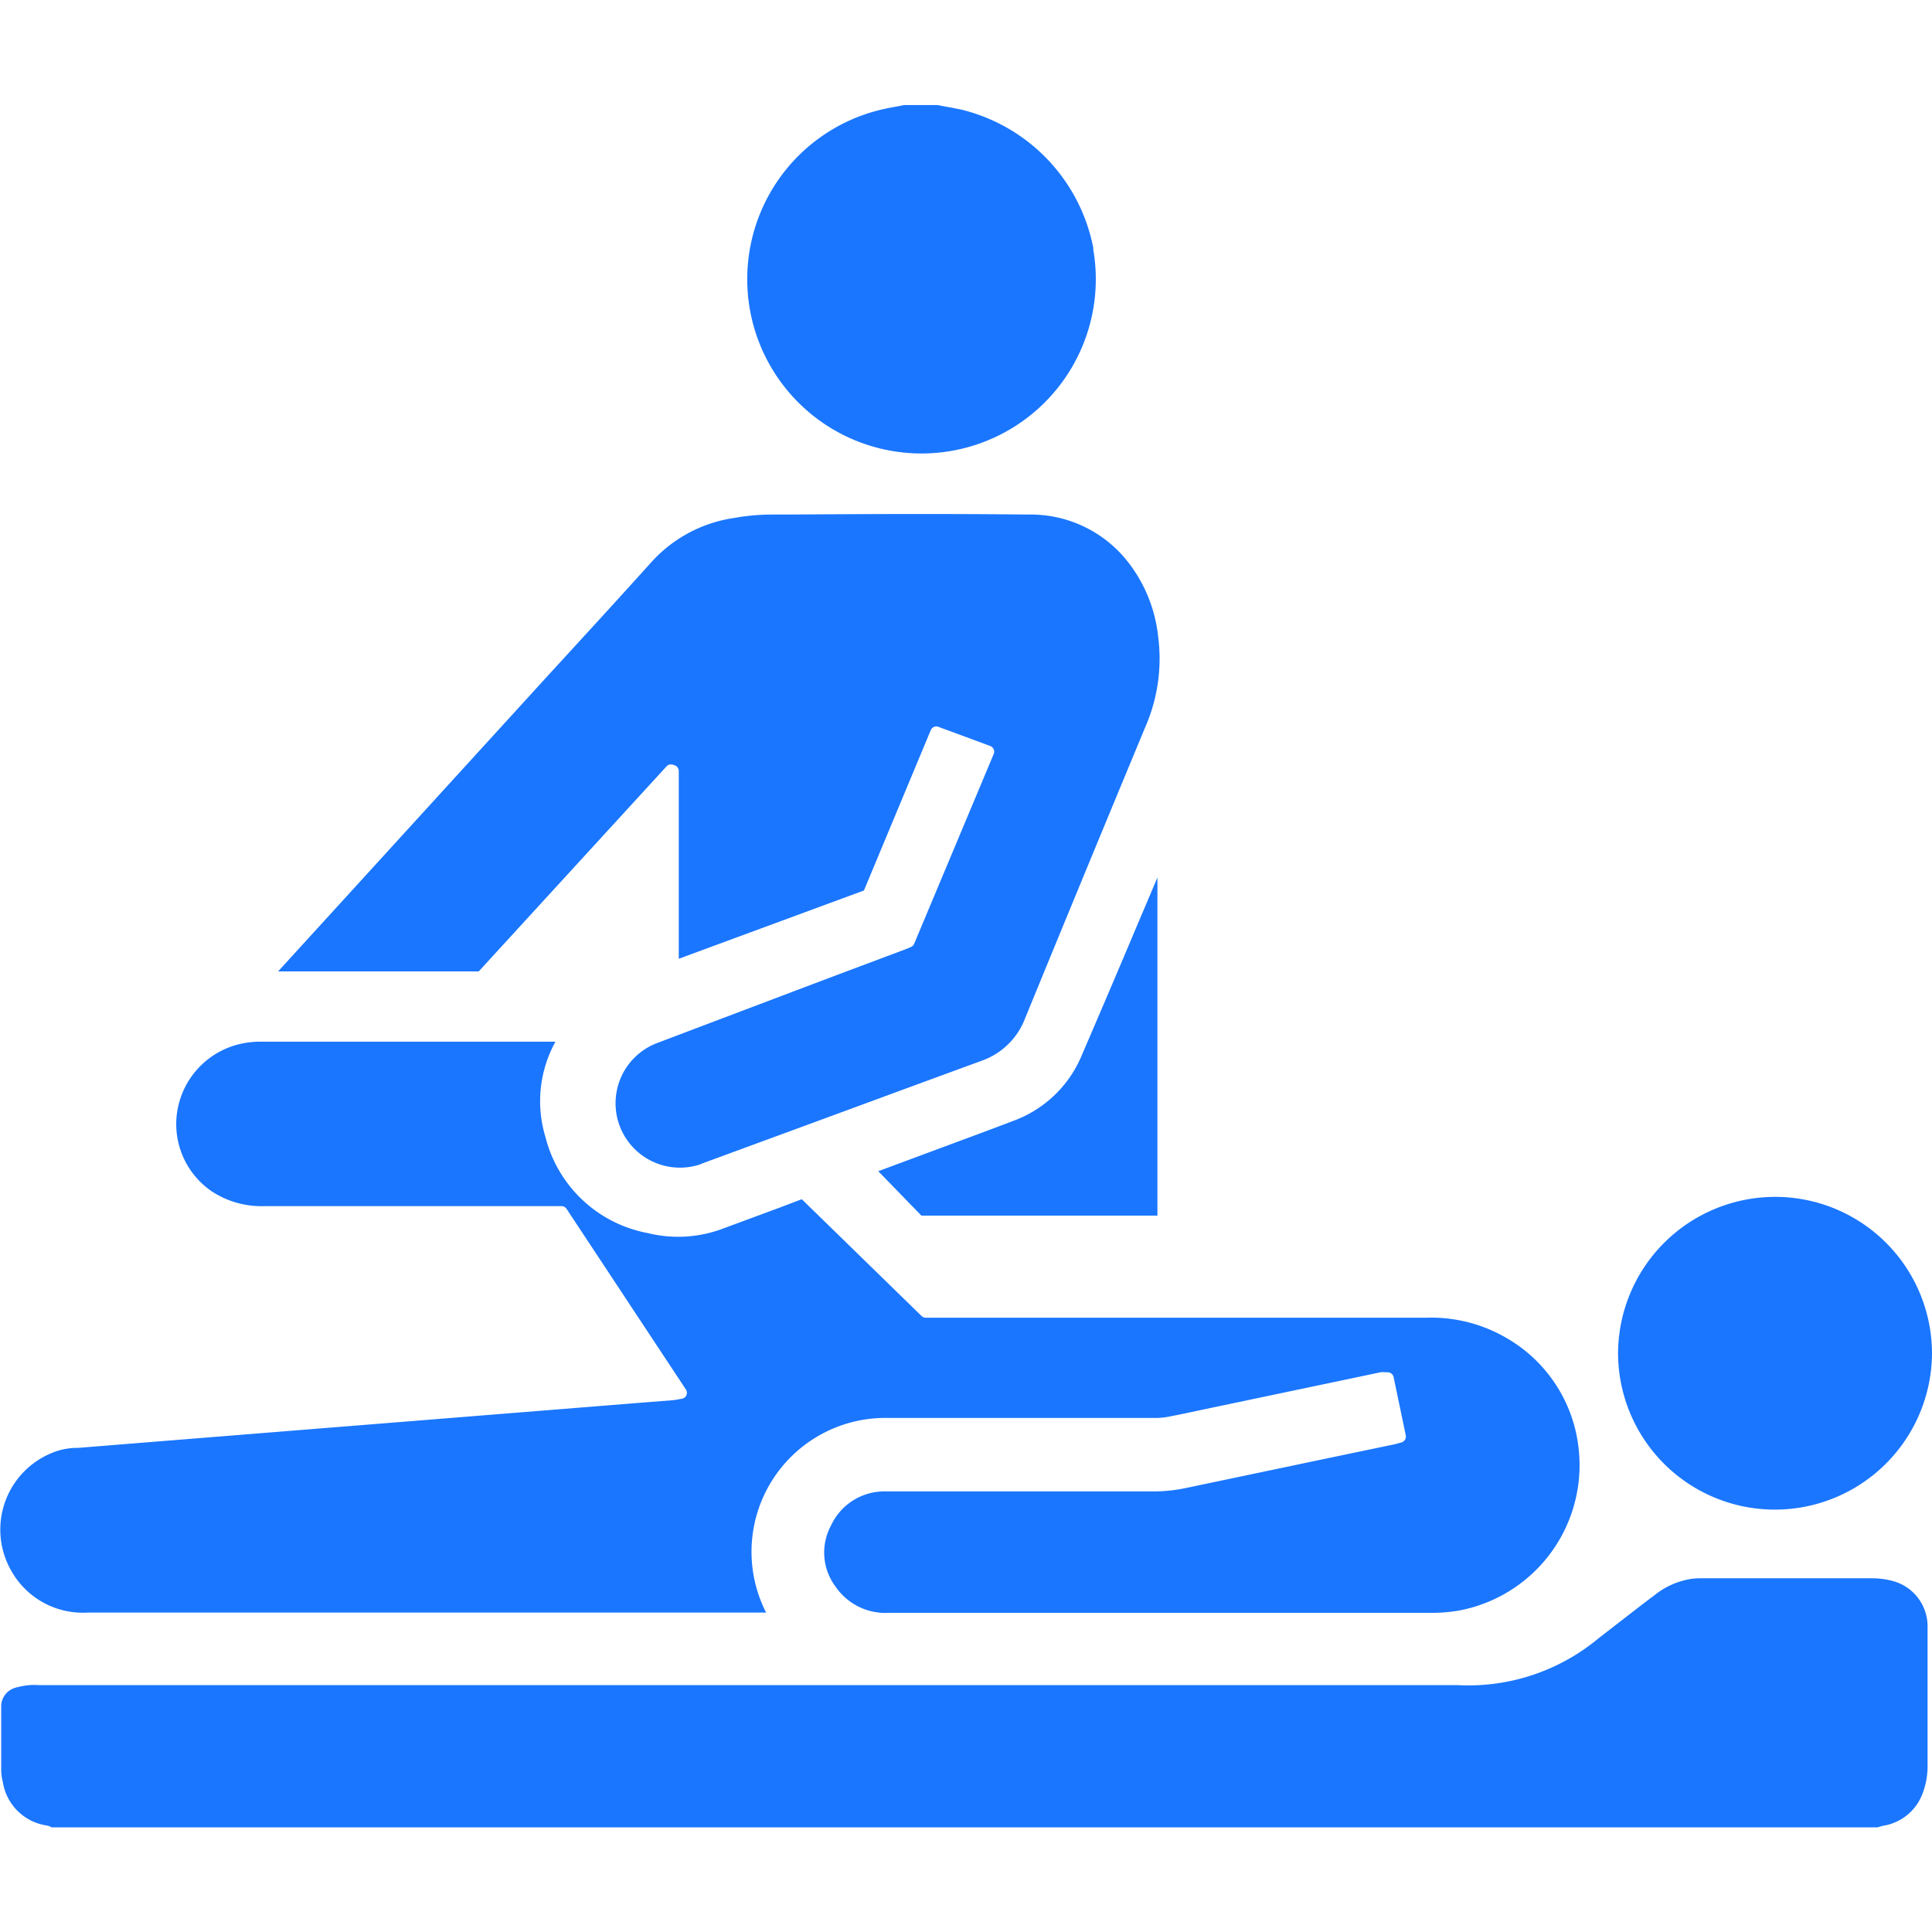
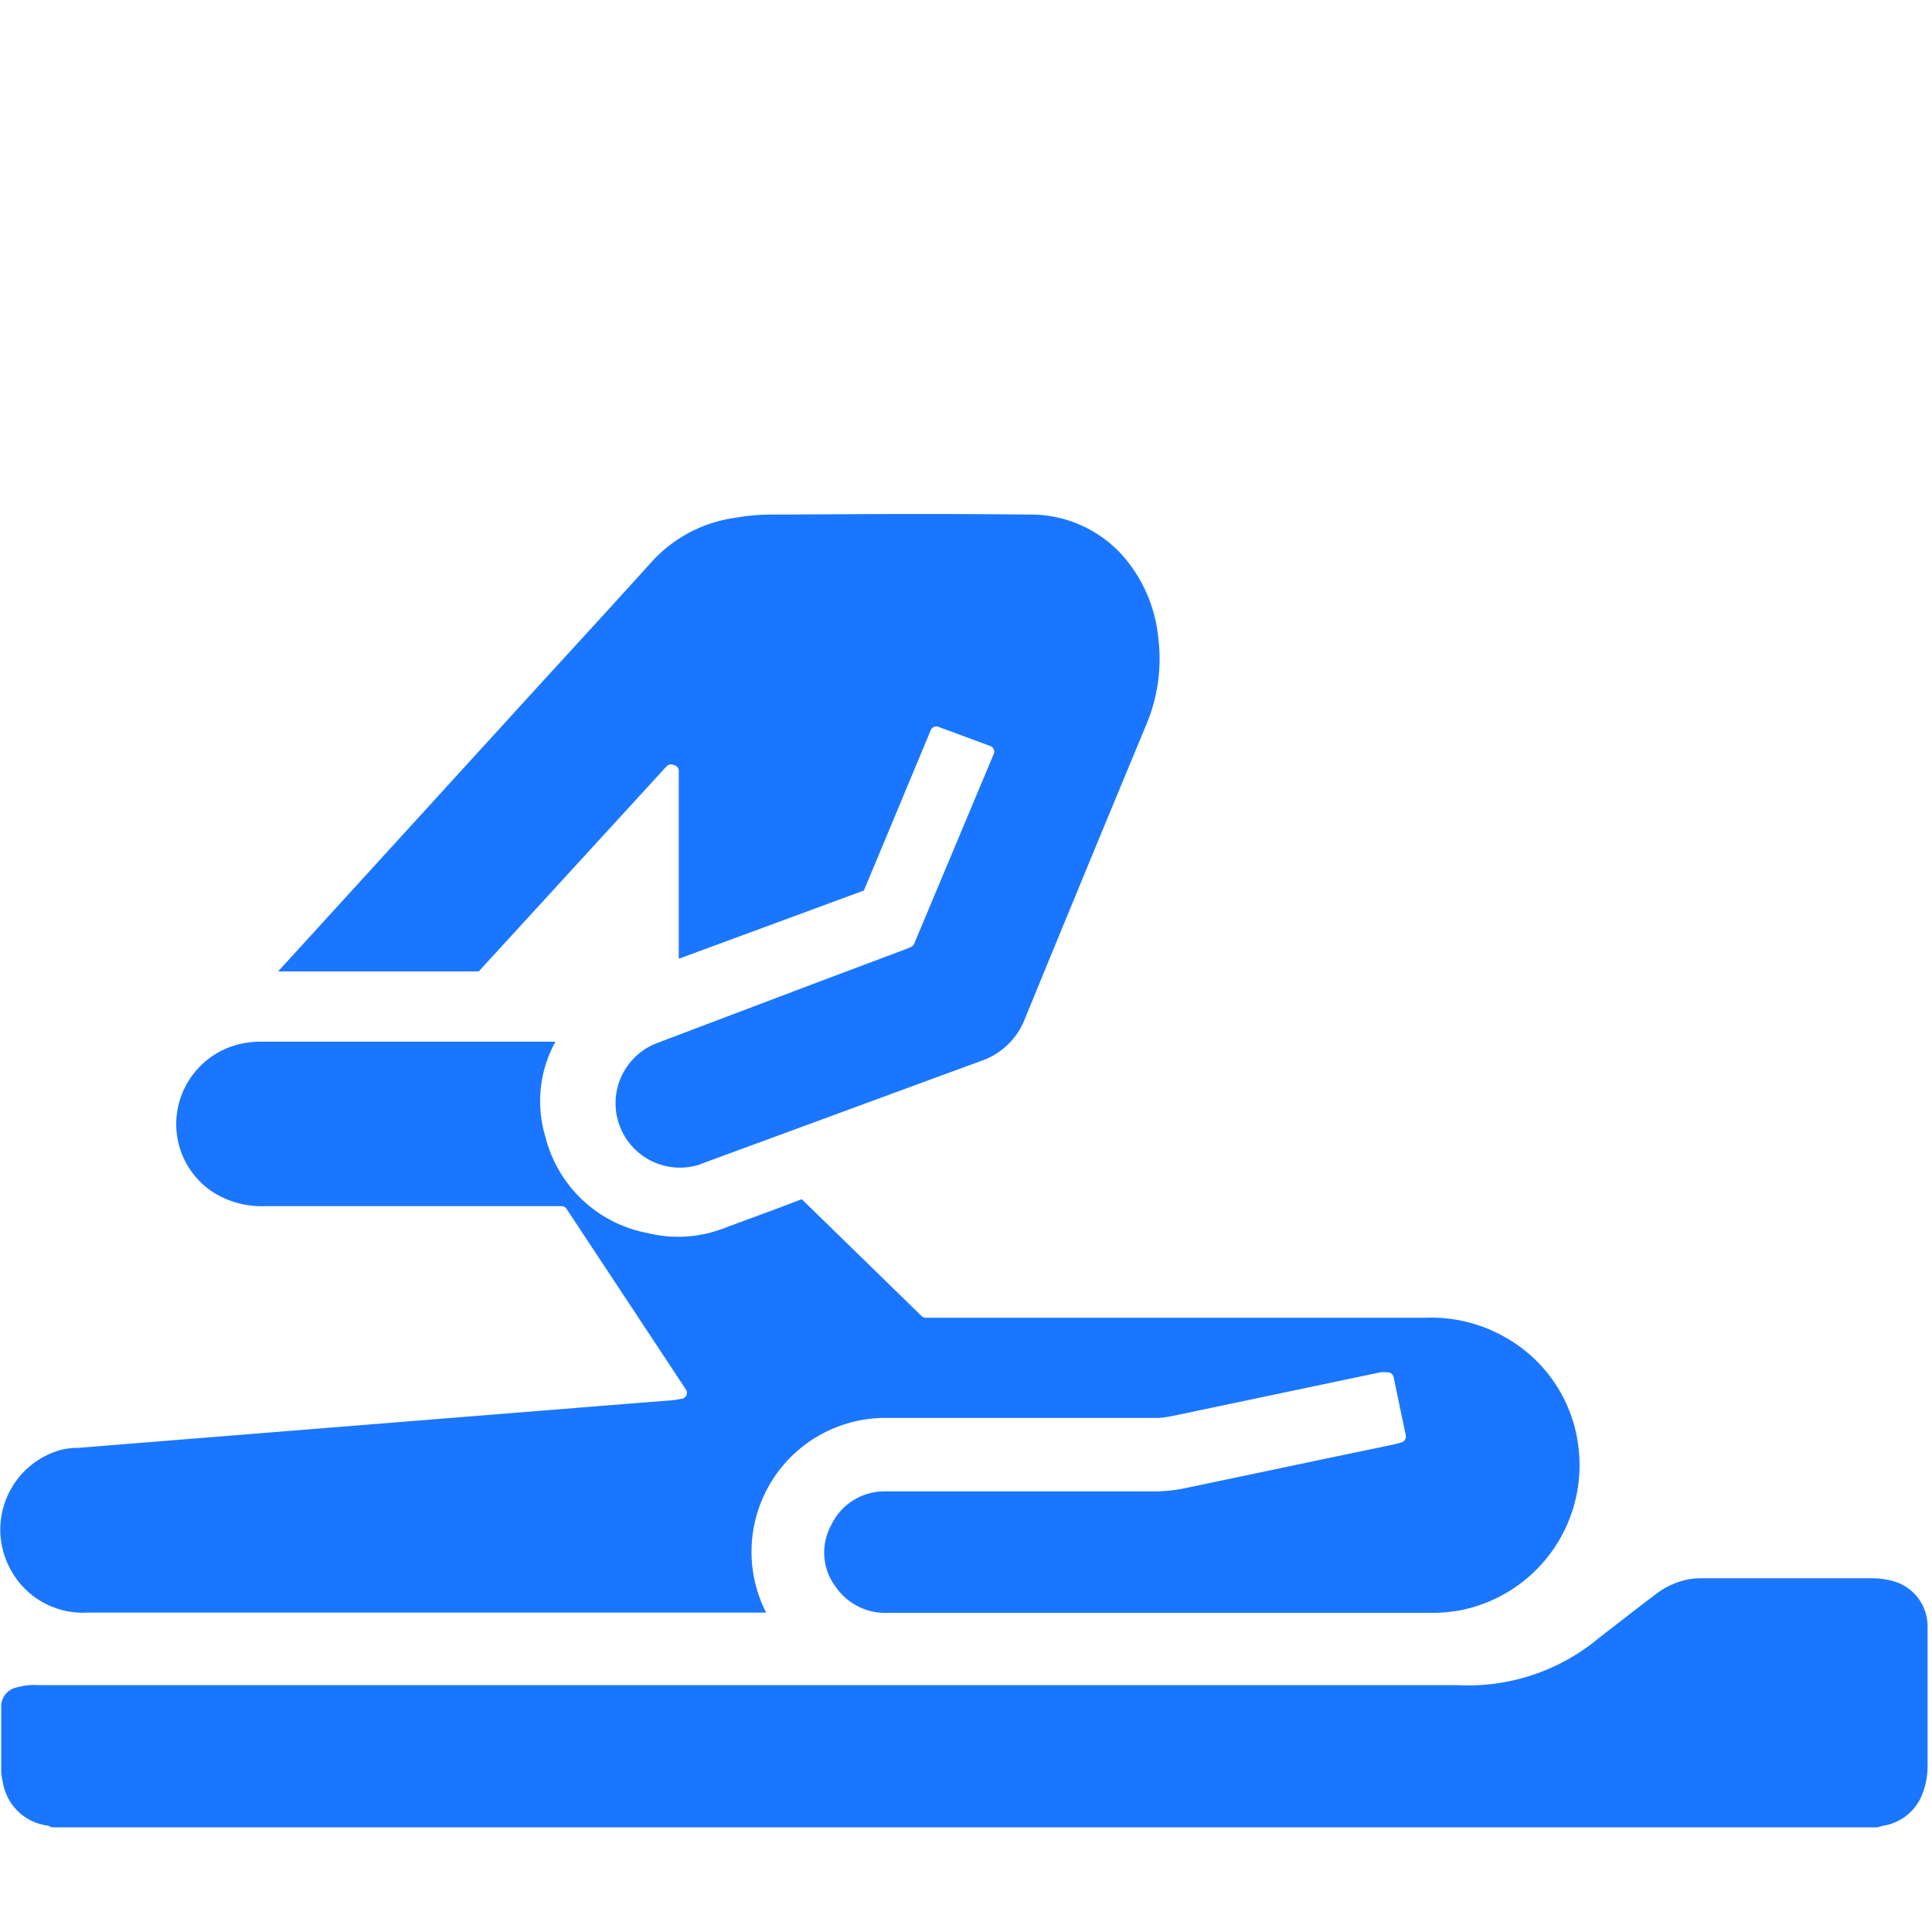
<svg xmlns="http://www.w3.org/2000/svg" id="Слой_1" data-name="Слой 1" viewBox="0 0 24 24">
  <defs>
    <style>.cls-1{fill:#1a76ff;}</style>
  </defs>
  <title>601-</title>
  <path class="cls-1" d="M23.51,19.639a.994.994,0,0,0-.259-.033c-.63,0-1.26,0-1.891,0h-.236a.842.842,0,0,0-.112.007.965.965,0,0,0-.464.207c-.152.113-.3.23-.451.346l-.235.182a2.53,2.53,0,0,1-1.761.585H.478a.775.775,0,0,0-.108,0,.885.885,0,0,0-.172.031.241.241,0,0,0-.183.244c0,.259,0,.517,0,.775a.619.619,0,0,0,.02.153.647.647,0,0,0,.554.542A.176.176,0,0,1,.64,22.7H23.324a.707.707,0,0,1,.071-.02.626.626,0,0,0,.485-.393.961.961,0,0,0,.065-.365q0-.639,0-1.278v-.426A.583.583,0,0,0,23.51,19.639Z" />
-   <path class="cls-1" d="M13.583,3.089a2.2,2.2,0,0,0-1.628-1.724c-.07-.015-.139-.029-.209-.041l-.1-.019h-.417l-.062.013c-.056.01-.112.02-.167.032a2.165,2.165,0,1,0,2.579,1.739Z" />
  <path class="cls-1" d="M19.613,18.021a1.807,1.807,0,0,0-.887-1.393,1.85,1.85,0,0,0-1-.259h0q-2.22,0-4.444,0H11.5a.075.075,0,0,1-.053-.022L9.963,14.9l-.011,0-.263.1-.7.259a1.578,1.578,0,0,1-.946.058,1.616,1.616,0,0,1-1.267-1.192A1.531,1.531,0,0,1,6.9,12.94H6.174c-.983,0-1.963,0-2.945,0a1.122,1.122,0,0,0-.206.02,1.025,1.025,0,0,0-.811.791,1.011,1.011,0,0,0,.421,1.05,1.127,1.127,0,0,0,.654.182H6.975a.074.074,0,0,1,.063.034L8.52,17.26a.077.077,0,0,1,.007.072.078.078,0,0,1-.057.044l-.036.006a.634.634,0,0,1-.079.012l-.481.038-6.121.491-.781.063-.036,0a.919.919,0,0,0-.18.025,1.028,1.028,0,0,0-.617,1.5,1.019,1.019,0,0,0,.95.521H9.517a1.663,1.663,0,0,1,1.509-2.418h3.307a.855.855,0,0,0,.166-.012c.123-.023.245-.049.366-.075l2.284-.48a.3.3,0,0,1,.066,0h.024a.076.076,0,0,1,.073.06l.151.723a.076.076,0,0,1-.053.088l-.027.008-.052.014-.867.181-1.734.364a1.958,1.958,0,0,1-.4.042q-1.214,0-2.428,0h-.88a.487.487,0,0,0-.054,0,.73.73,0,0,0-.644.422.707.707,0,0,0,.057.763.751.751,0,0,0,.665.323h3.106q1.811,0,3.621,0a1.9,1.9,0,0,0,.366-.031A1.837,1.837,0,0,0,19.613,18.021Z" />
  <path class="cls-1" d="M8.715,14.456l1.654-.608q.911-.336,1.823-.67a.893.893,0,0,0,.542-.528l.046-.112q.72-1.756,1.448-3.508A2.12,2.12,0,0,0,14.386,7.9a1.813,1.813,0,0,0-.418-.973,1.533,1.533,0,0,0-1.193-.535c-1-.011-2.019-.007-3,0H9.58a2.636,2.636,0,0,0-.458.042A1.718,1.718,0,0,0,8.1,6.974c-.435.483-.875.962-1.314,1.441L3.455,12.067H5.947L8.28,9.52a.075.075,0,0,1,.081-.02l.021.007a.076.076,0,0,1,.05.071V11.91l2.3-.848.83-1.991a.076.076,0,0,1,.069-.047.058.058,0,0,1,.026.005l.644.238a.075.075,0,0,1,.043.041.071.071,0,0,1,0,.059l-.988,2.357a.077.077,0,0,1-.042.041l-.06.025-.986.37q-1.057.4-2.113.8a.8.8,0,0,0,.556,1.5Z" />
-   <path class="cls-1" d="M22.056,14.868h-.01A1.952,1.952,0,0,0,20.1,16.812a1.948,1.948,0,0,0,1.943,1.941h0A1.952,1.952,0,0,0,24,16.813a1.948,1.948,0,0,0-1.944-1.945Z" />
-   <path class="cls-1" d="M13.442,13.1a1.466,1.466,0,0,1-.852.823c-.3.114-.6.225-.9.336l-.78.29.536.552h2.932v-4.2l-.246.58Q13.787,12.3,13.442,13.1Z" />
</svg>